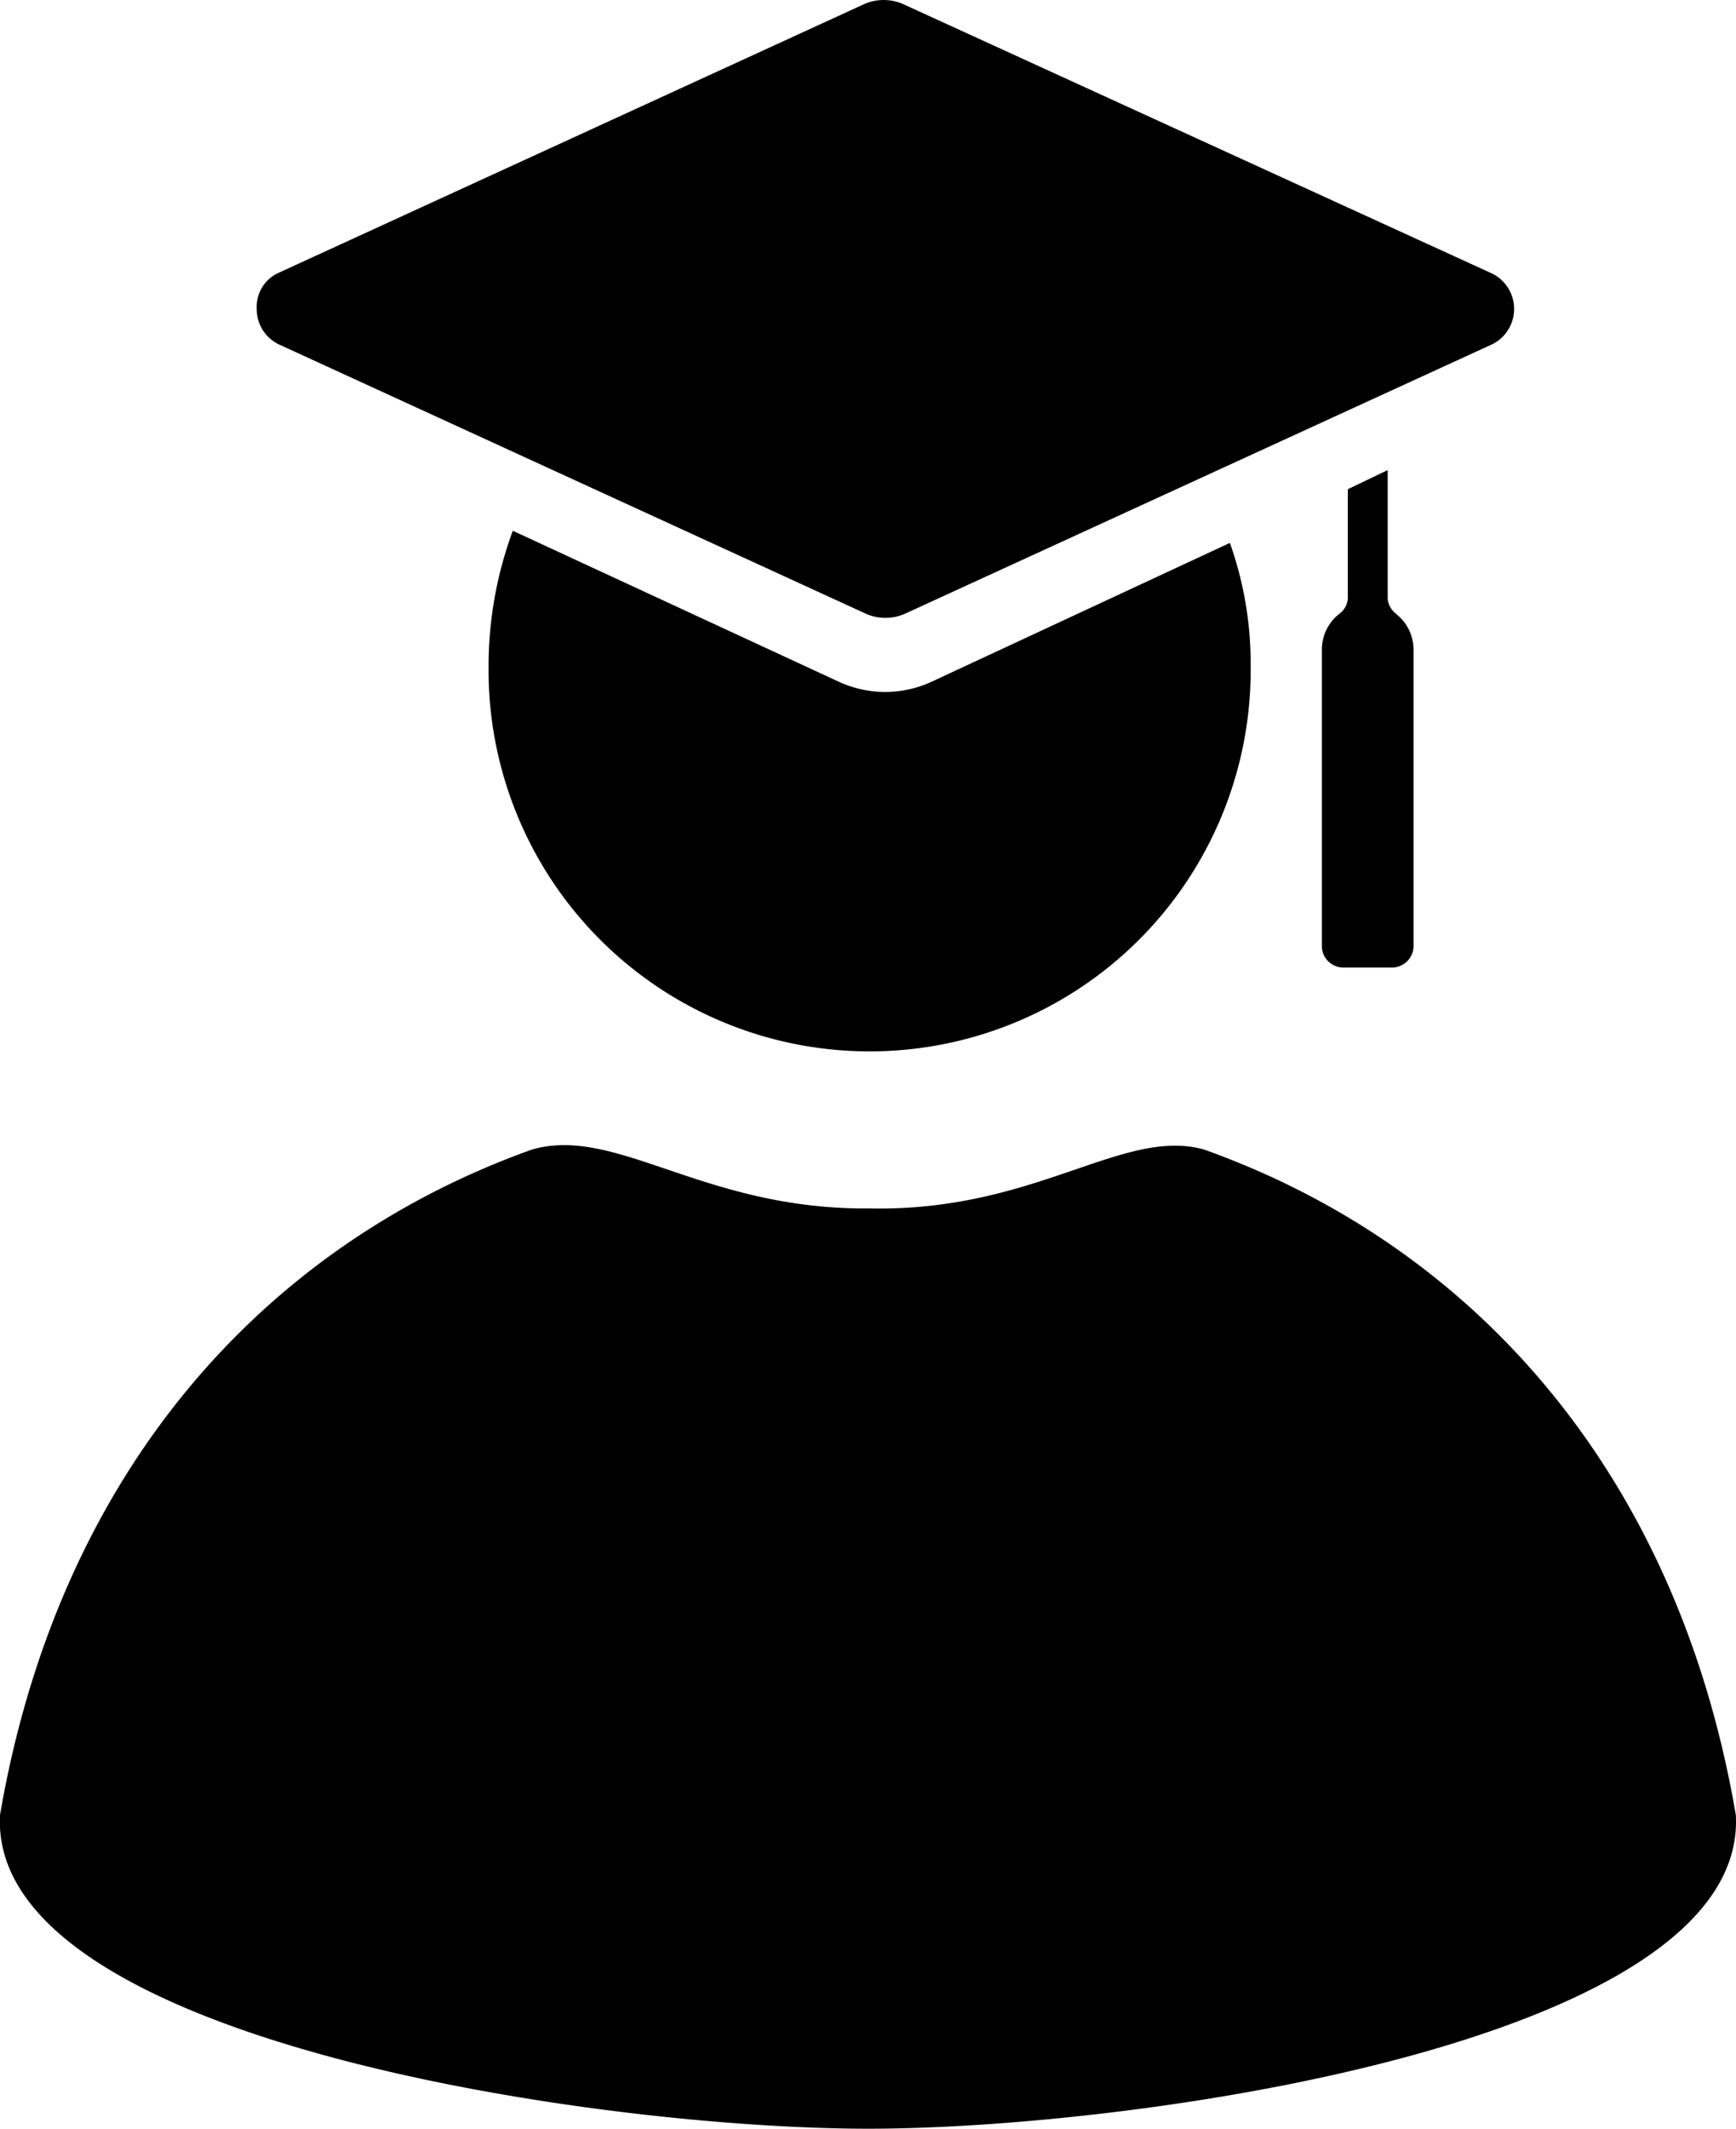
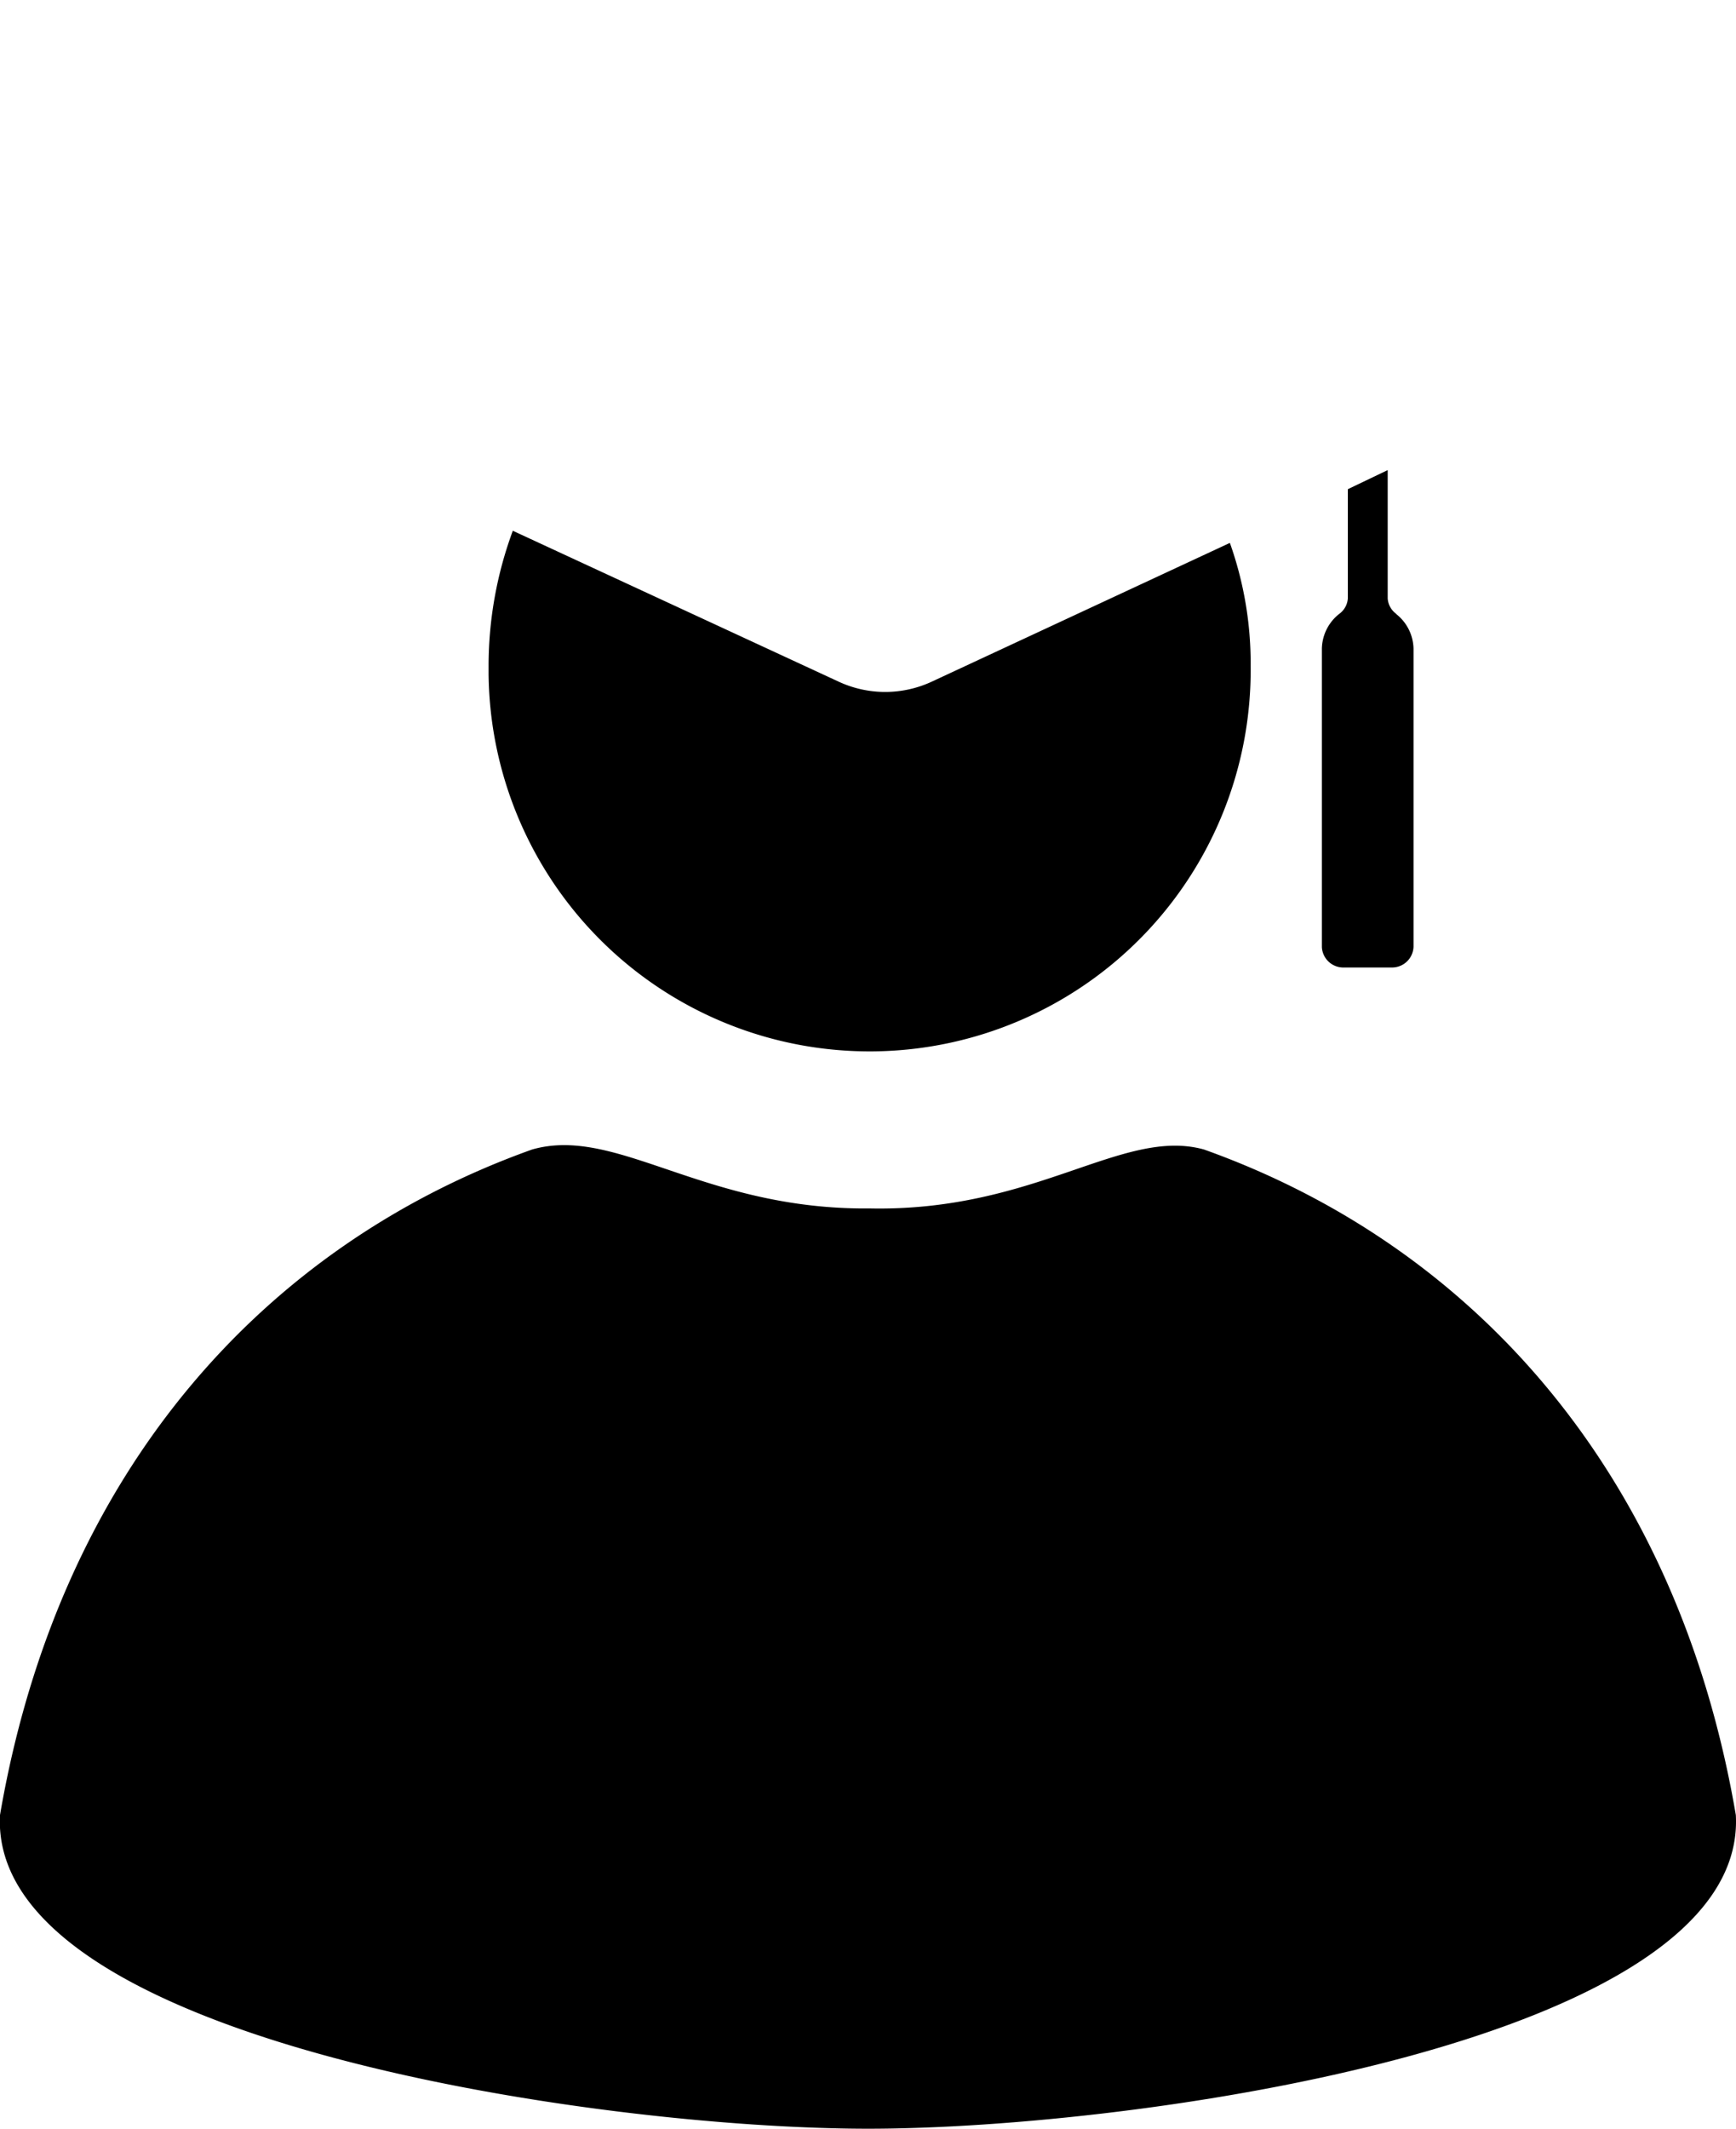
<svg xmlns="http://www.w3.org/2000/svg" viewBox="0 0 417.81 512" fill="currentColor">
  <path d="M209.34 290.65c-40 .42-60.86-20-81.28-14.17C63.86 299.41 14.26 353.6 0 436.55-2.83 490.74 143.9 512 208.93 512c65.44 0 211.76-21.26 208.84-75.45-14.17-82.95-63.77-137.14-128-160.07-19.6-5.42-40.44 15-80.46 14.17M296 130.58a86.46 86.46 0 0 1 5 29.59 91.71 91.71 0 0 1-183.41 2v-2a93.7 93.7 0 0 1 5.83-32.51l78.37 36.27a26.61 26.61 0 0 0 22.51 0zm40 17.09a10.89 10.89 0 0 1 4.2 8.33v71.7a5.17 5.17 0 0 1-5.33 5h-11.31a5.17 5.17 0 0 1-5.42-4.91V156a10.91 10.91 0 0 1 4.17-8.34 5 5 0 0 0 2.08-3.75v-26.25l9.59-4.59v30.85a5 5 0 0 0 2.09 3.75z" />
-   <path d="M67.2 65.55 208.09.94a11.68 11.68 0 0 1 9.17 0l141.32 64.61a9.49 9.49 0 0 1 0 17.51l-140.9 64.61a11.68 11.68 0 0 1-9.17 0L67.61 83.06a9.42 9.42 0 0 1-5.83-8.76 9 9 0 0 1 5.42-8.75" />
</svg>